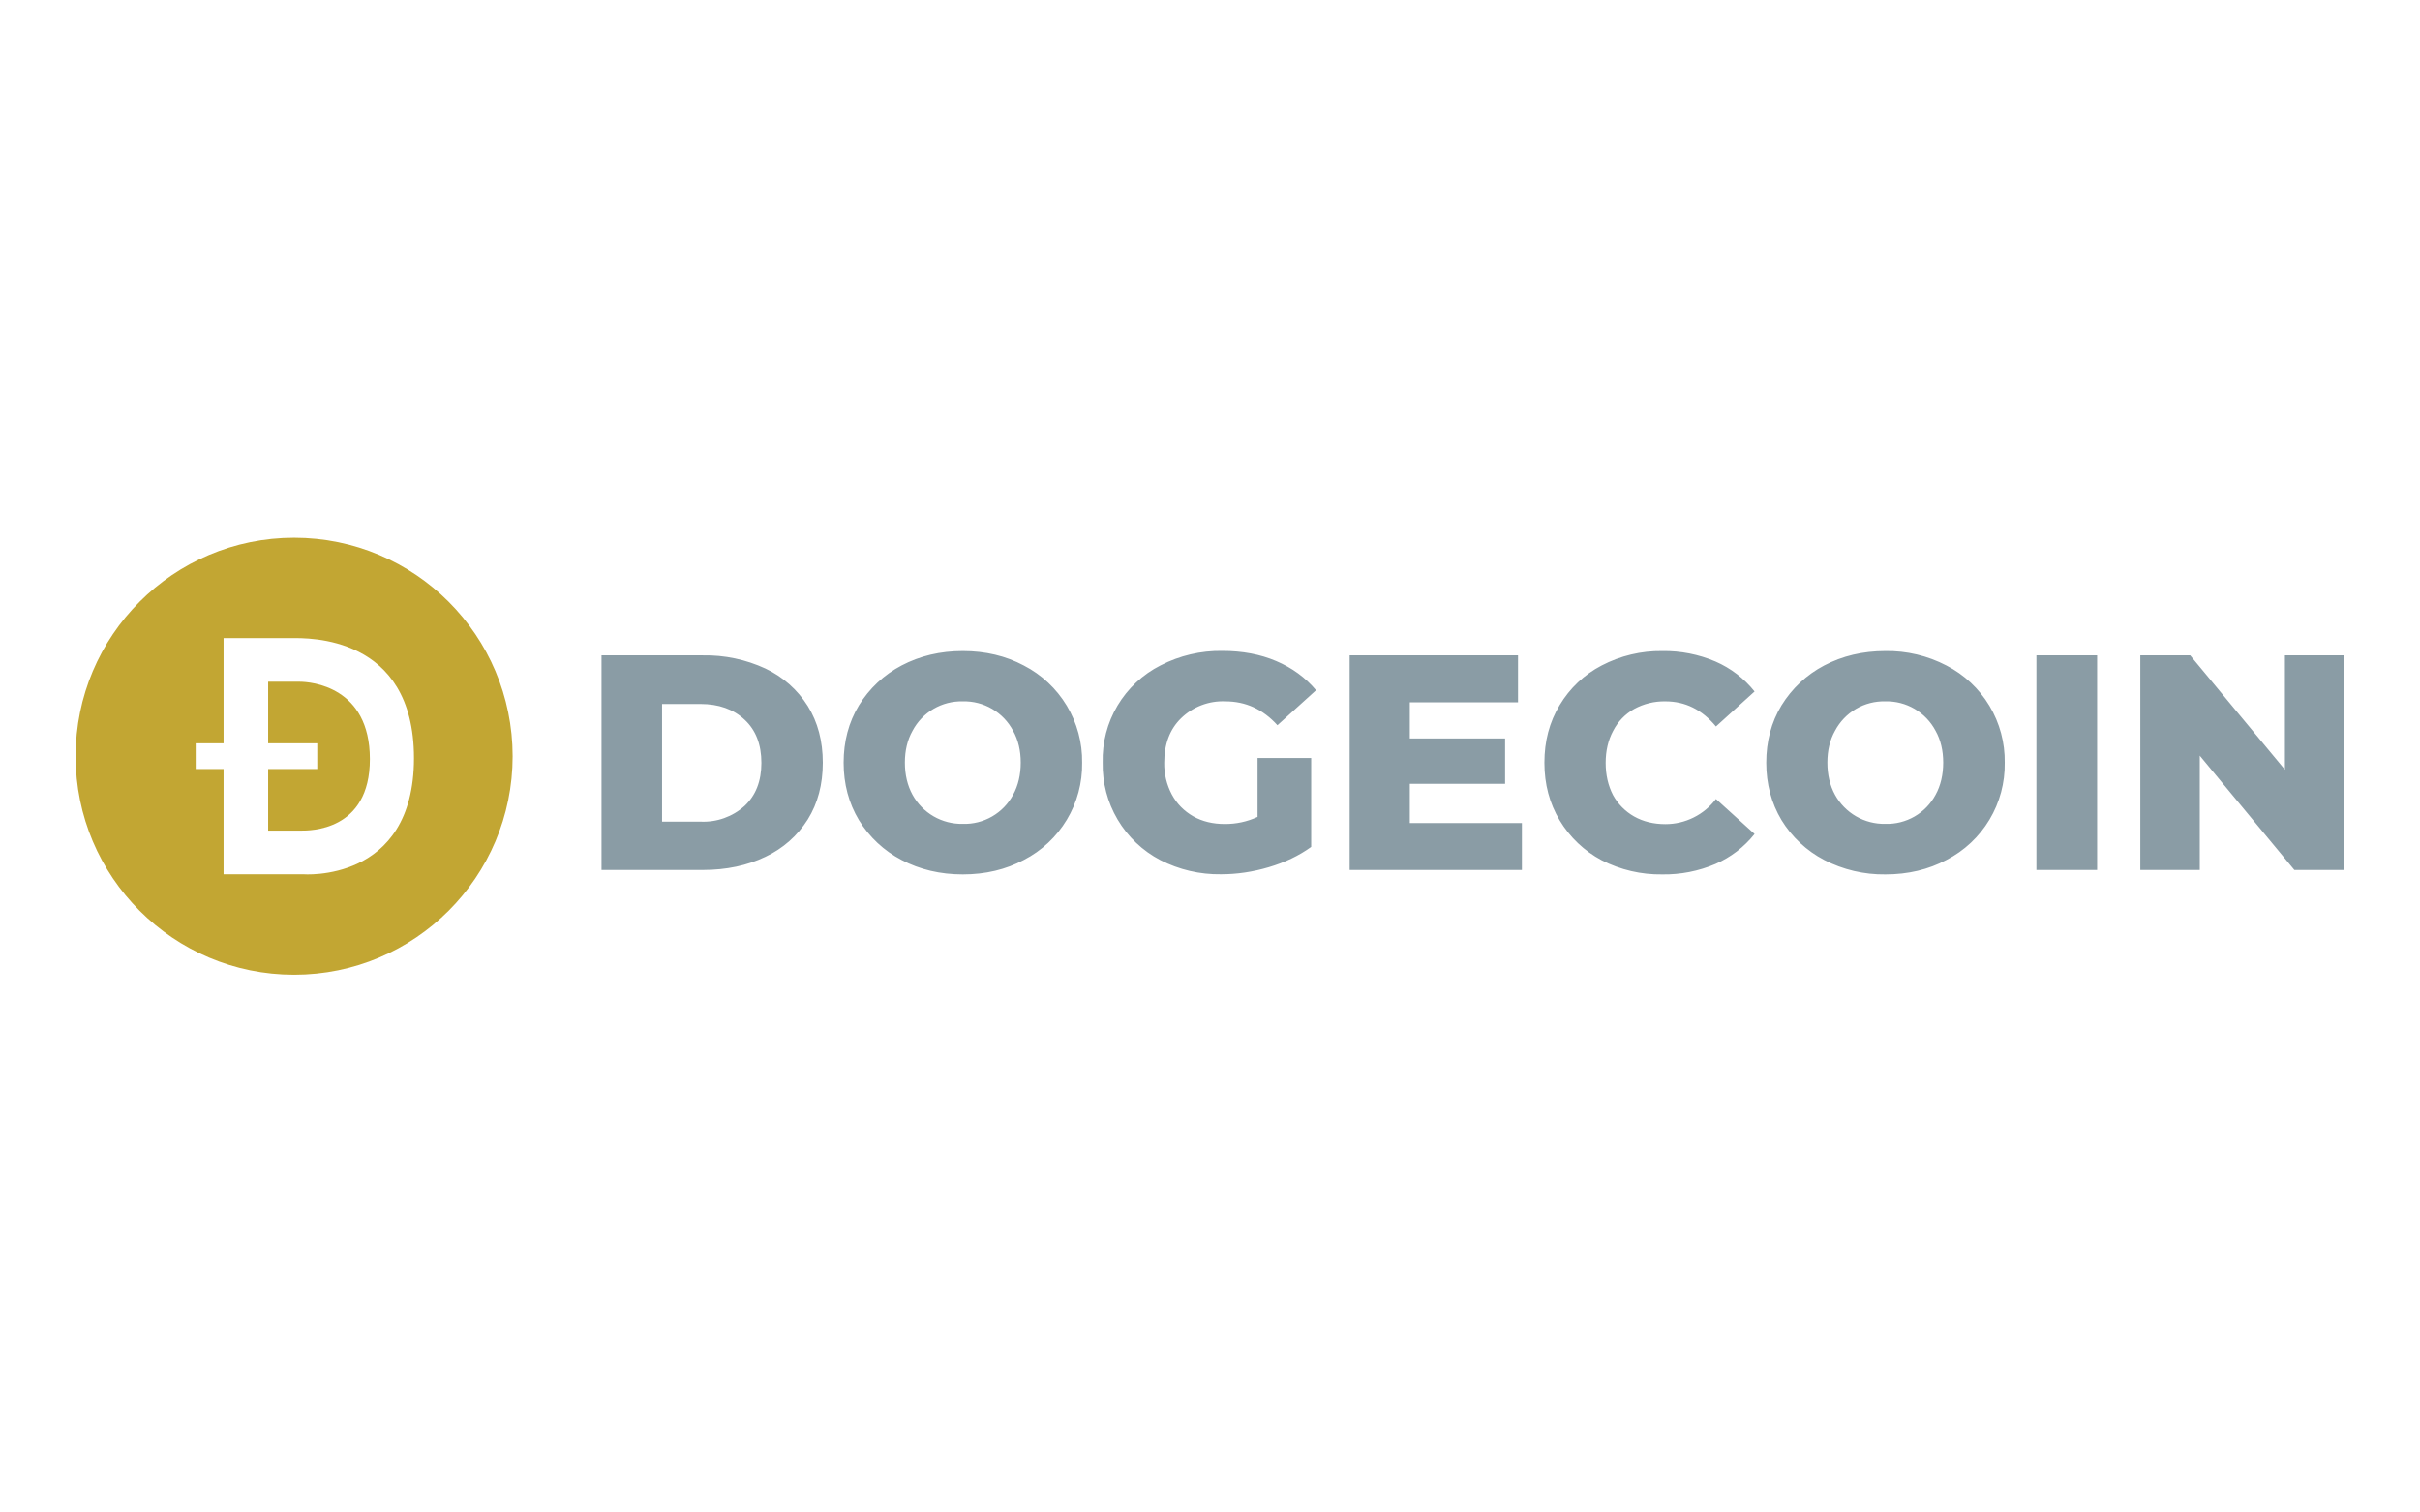
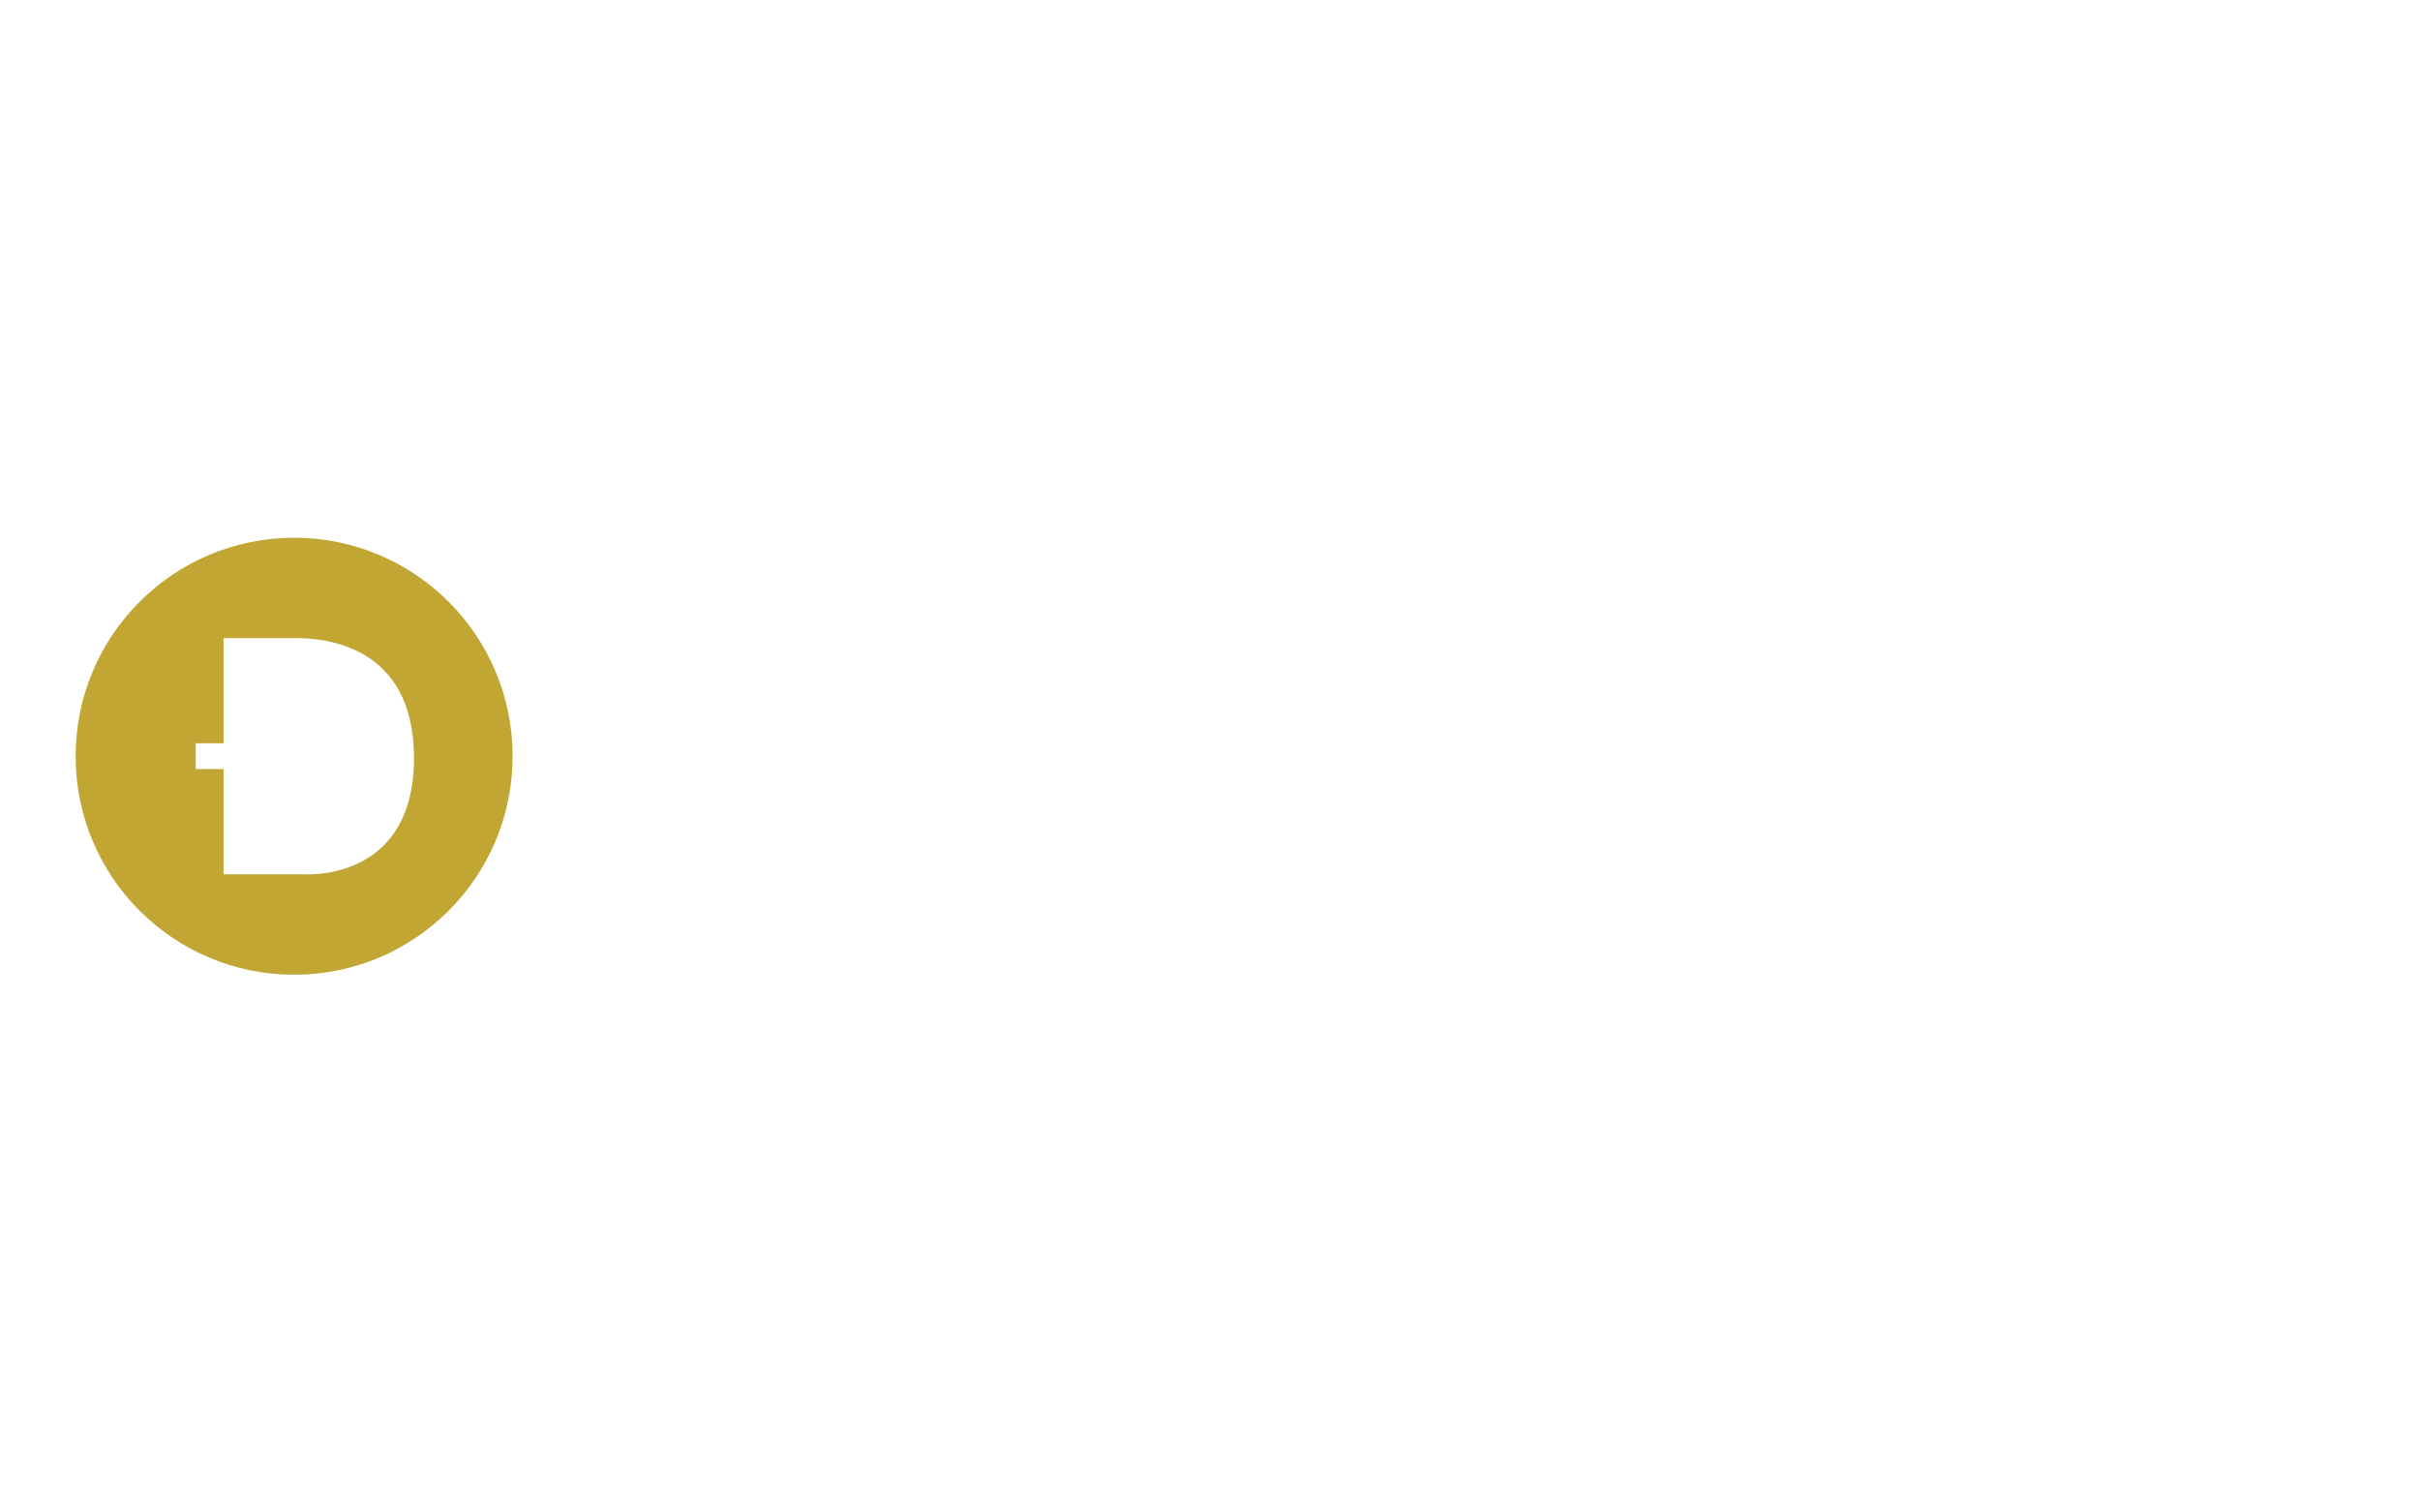
<svg xmlns="http://www.w3.org/2000/svg" width="160" height="100" viewBox="0 0 160 100" fill="none">
-   <path d="M67.689 44C66.504 43.367 65.154 43.045 63.657 43.045C62.16 43.045 60.81 43.367 59.607 44C58.447 44.609 57.473 45.52 56.788 46.636C56.108 47.757 55.777 49.024 55.777 50.429C55.777 51.834 56.117 53.102 56.788 54.222C57.471 55.34 58.445 56.251 59.607 56.858C60.81 57.491 62.16 57.813 63.657 57.813C65.154 57.813 66.504 57.491 67.689 56.858C68.868 56.253 69.854 55.33 70.535 54.194C71.217 53.058 71.567 51.754 71.546 50.429C71.566 49.105 71.215 47.801 70.534 46.665C69.852 45.529 68.867 44.606 67.689 44ZM66.982 52.55C66.661 53.148 66.18 53.644 65.593 53.983C65.005 54.322 64.335 54.491 63.657 54.47C62.981 54.483 62.313 54.312 61.727 53.974C61.141 53.635 60.659 53.143 60.333 52.55C59.993 51.926 59.827 51.219 59.827 50.42C59.827 49.621 59.993 48.923 60.333 48.317C60.65 47.715 61.13 47.214 61.718 46.87C62.305 46.526 62.977 46.352 63.657 46.37C64.338 46.352 65.009 46.526 65.597 46.87C66.184 47.214 66.664 47.715 66.982 48.317C67.321 48.923 67.487 49.63 67.487 50.42C67.487 51.21 67.321 51.935 66.982 52.55ZM81.015 46.37C82.356 46.37 83.504 46.893 84.459 47.949L87.012 45.635C86.314 44.799 85.432 44.156 84.376 43.706C83.32 43.256 82.135 43.036 80.813 43.036C79.395 43.014 77.995 43.342 76.735 43.991C75.553 44.59 74.565 45.511 73.887 46.65C73.209 47.788 72.869 49.096 72.905 50.42C72.878 51.743 73.22 53.047 73.893 54.186C74.566 55.325 75.544 56.254 76.717 56.867C77.957 57.504 79.335 57.826 80.73 57.804C81.786 57.804 82.833 57.648 83.889 57.335C84.945 57.023 85.873 56.582 86.69 55.994V50.117H83.145V54.011C82.466 54.324 81.726 54.484 80.978 54.479C80.197 54.479 79.499 54.314 78.893 53.974C78.287 53.625 77.809 53.147 77.479 52.532C77.135 51.885 76.961 51.161 76.974 50.429C76.974 49.198 77.341 48.216 78.085 47.49C78.471 47.113 78.93 46.819 79.434 46.627C79.938 46.434 80.476 46.346 81.015 46.37ZM50.607 44.202C49.313 43.602 47.9 43.304 46.474 43.33H39.77V57.519H46.474C48.026 57.519 49.404 57.225 50.607 56.647C51.758 56.109 52.731 55.252 53.408 54.176C54.069 53.111 54.4 51.862 54.4 50.429C54.4 48.996 54.069 47.747 53.408 46.682C52.732 45.604 51.759 44.743 50.607 44.202ZM49.229 53.285C48.431 54.003 47.381 54.376 46.309 54.323H43.774V46.544H46.309C47.521 46.544 48.495 46.893 49.229 47.582C49.973 48.271 50.34 49.226 50.34 50.438C50.34 51.65 49.964 52.596 49.229 53.285ZM134.639 43.33H138.653V57.519H134.639V43.33ZM128.688 44C127.445 43.352 126.059 43.023 124.656 43.045C123.159 43.045 121.809 43.367 120.606 44C119.447 44.609 118.473 45.52 117.787 46.636C117.107 47.757 116.777 49.024 116.777 50.429C116.777 51.834 117.116 53.102 117.787 54.222C118.47 55.34 119.445 56.251 120.606 56.858C121.857 57.504 123.248 57.832 124.656 57.813C126.153 57.813 127.503 57.491 128.688 56.858C129.867 56.253 130.853 55.33 131.535 54.194C132.216 53.058 132.566 51.754 132.545 50.429C132.565 49.105 132.215 47.801 131.533 46.665C130.852 45.529 129.866 44.606 128.688 44ZM127.972 52.55C127.651 53.148 127.17 53.644 126.583 53.983C125.995 54.322 125.325 54.491 124.647 54.47C123.971 54.483 123.303 54.312 122.717 53.974C122.131 53.635 121.649 53.143 121.323 52.55C120.983 51.926 120.818 51.219 120.818 50.42C120.818 49.621 120.983 48.923 121.323 48.317C121.641 47.715 122.12 47.214 122.708 46.87C123.295 46.526 123.967 46.352 124.647 46.37C125.328 46.352 126 46.526 126.587 46.87C127.174 47.214 127.654 47.715 127.972 48.317C128.312 48.923 128.477 49.63 128.477 50.42C128.477 51.21 128.312 51.935 127.972 52.55ZM93.211 51.825H99.511V48.822H93.211V46.434H100.365V43.33H89.234V57.519H100.622V54.415H93.211V51.825ZM151.069 43.33V50.888L144.806 43.33H141.509V57.519H145.44V49.961L151.694 57.519H155V43.33H151.069ZM108.043 46.875C108.676 46.53 109.388 46.356 110.109 46.37C111.422 46.37 112.534 46.921 113.452 48.032L116.005 45.718C115.317 44.855 114.428 44.174 113.415 43.734C112.307 43.261 111.112 43.027 109.907 43.045C108.511 43.026 107.132 43.354 105.894 44C104.744 44.598 103.784 45.505 103.12 46.618C102.441 47.738 102.11 49.005 102.11 50.429C102.11 51.852 102.45 53.12 103.12 54.24C103.789 55.354 104.747 56.265 105.894 56.876C107.134 57.513 108.513 57.835 109.907 57.813C111.112 57.831 112.307 57.596 113.415 57.124C114.428 56.684 115.317 56.003 116.005 55.14L113.452 52.826C113.061 53.343 112.556 53.762 111.976 54.05C111.396 54.339 110.757 54.489 110.109 54.488C109.338 54.488 108.649 54.323 108.043 53.983C107.455 53.651 106.971 53.161 106.647 52.569C106.325 51.944 106.16 51.237 106.16 50.438C106.16 49.639 106.325 48.941 106.647 48.335C106.977 47.692 107.446 47.215 108.043 46.875Z" fill="#8A9CA5" />
-   <path d="M19.793 45.074H17.729V49.143H20.976V50.847H17.729V54.916H19.894C20.45 54.916 24.461 54.979 24.455 50.182C24.449 45.385 20.565 45.074 19.793 45.074Z" fill="#C2A633" />
  <path d="M19.446 35.554C11.468 35.554 5 42.022 5 50C5 57.979 11.468 64.446 19.446 64.446C27.425 64.446 33.892 57.979 33.892 50C33.892 42.022 27.425 35.554 19.446 35.554ZM20.014 57.803H14.782V50.847H12.938V49.144H14.782V42.188H19.272C20.334 42.188 27.37 41.967 27.37 50.126C27.37 58.419 20.014 57.803 20.014 57.803Z" fill="#C2A633" />
</svg>